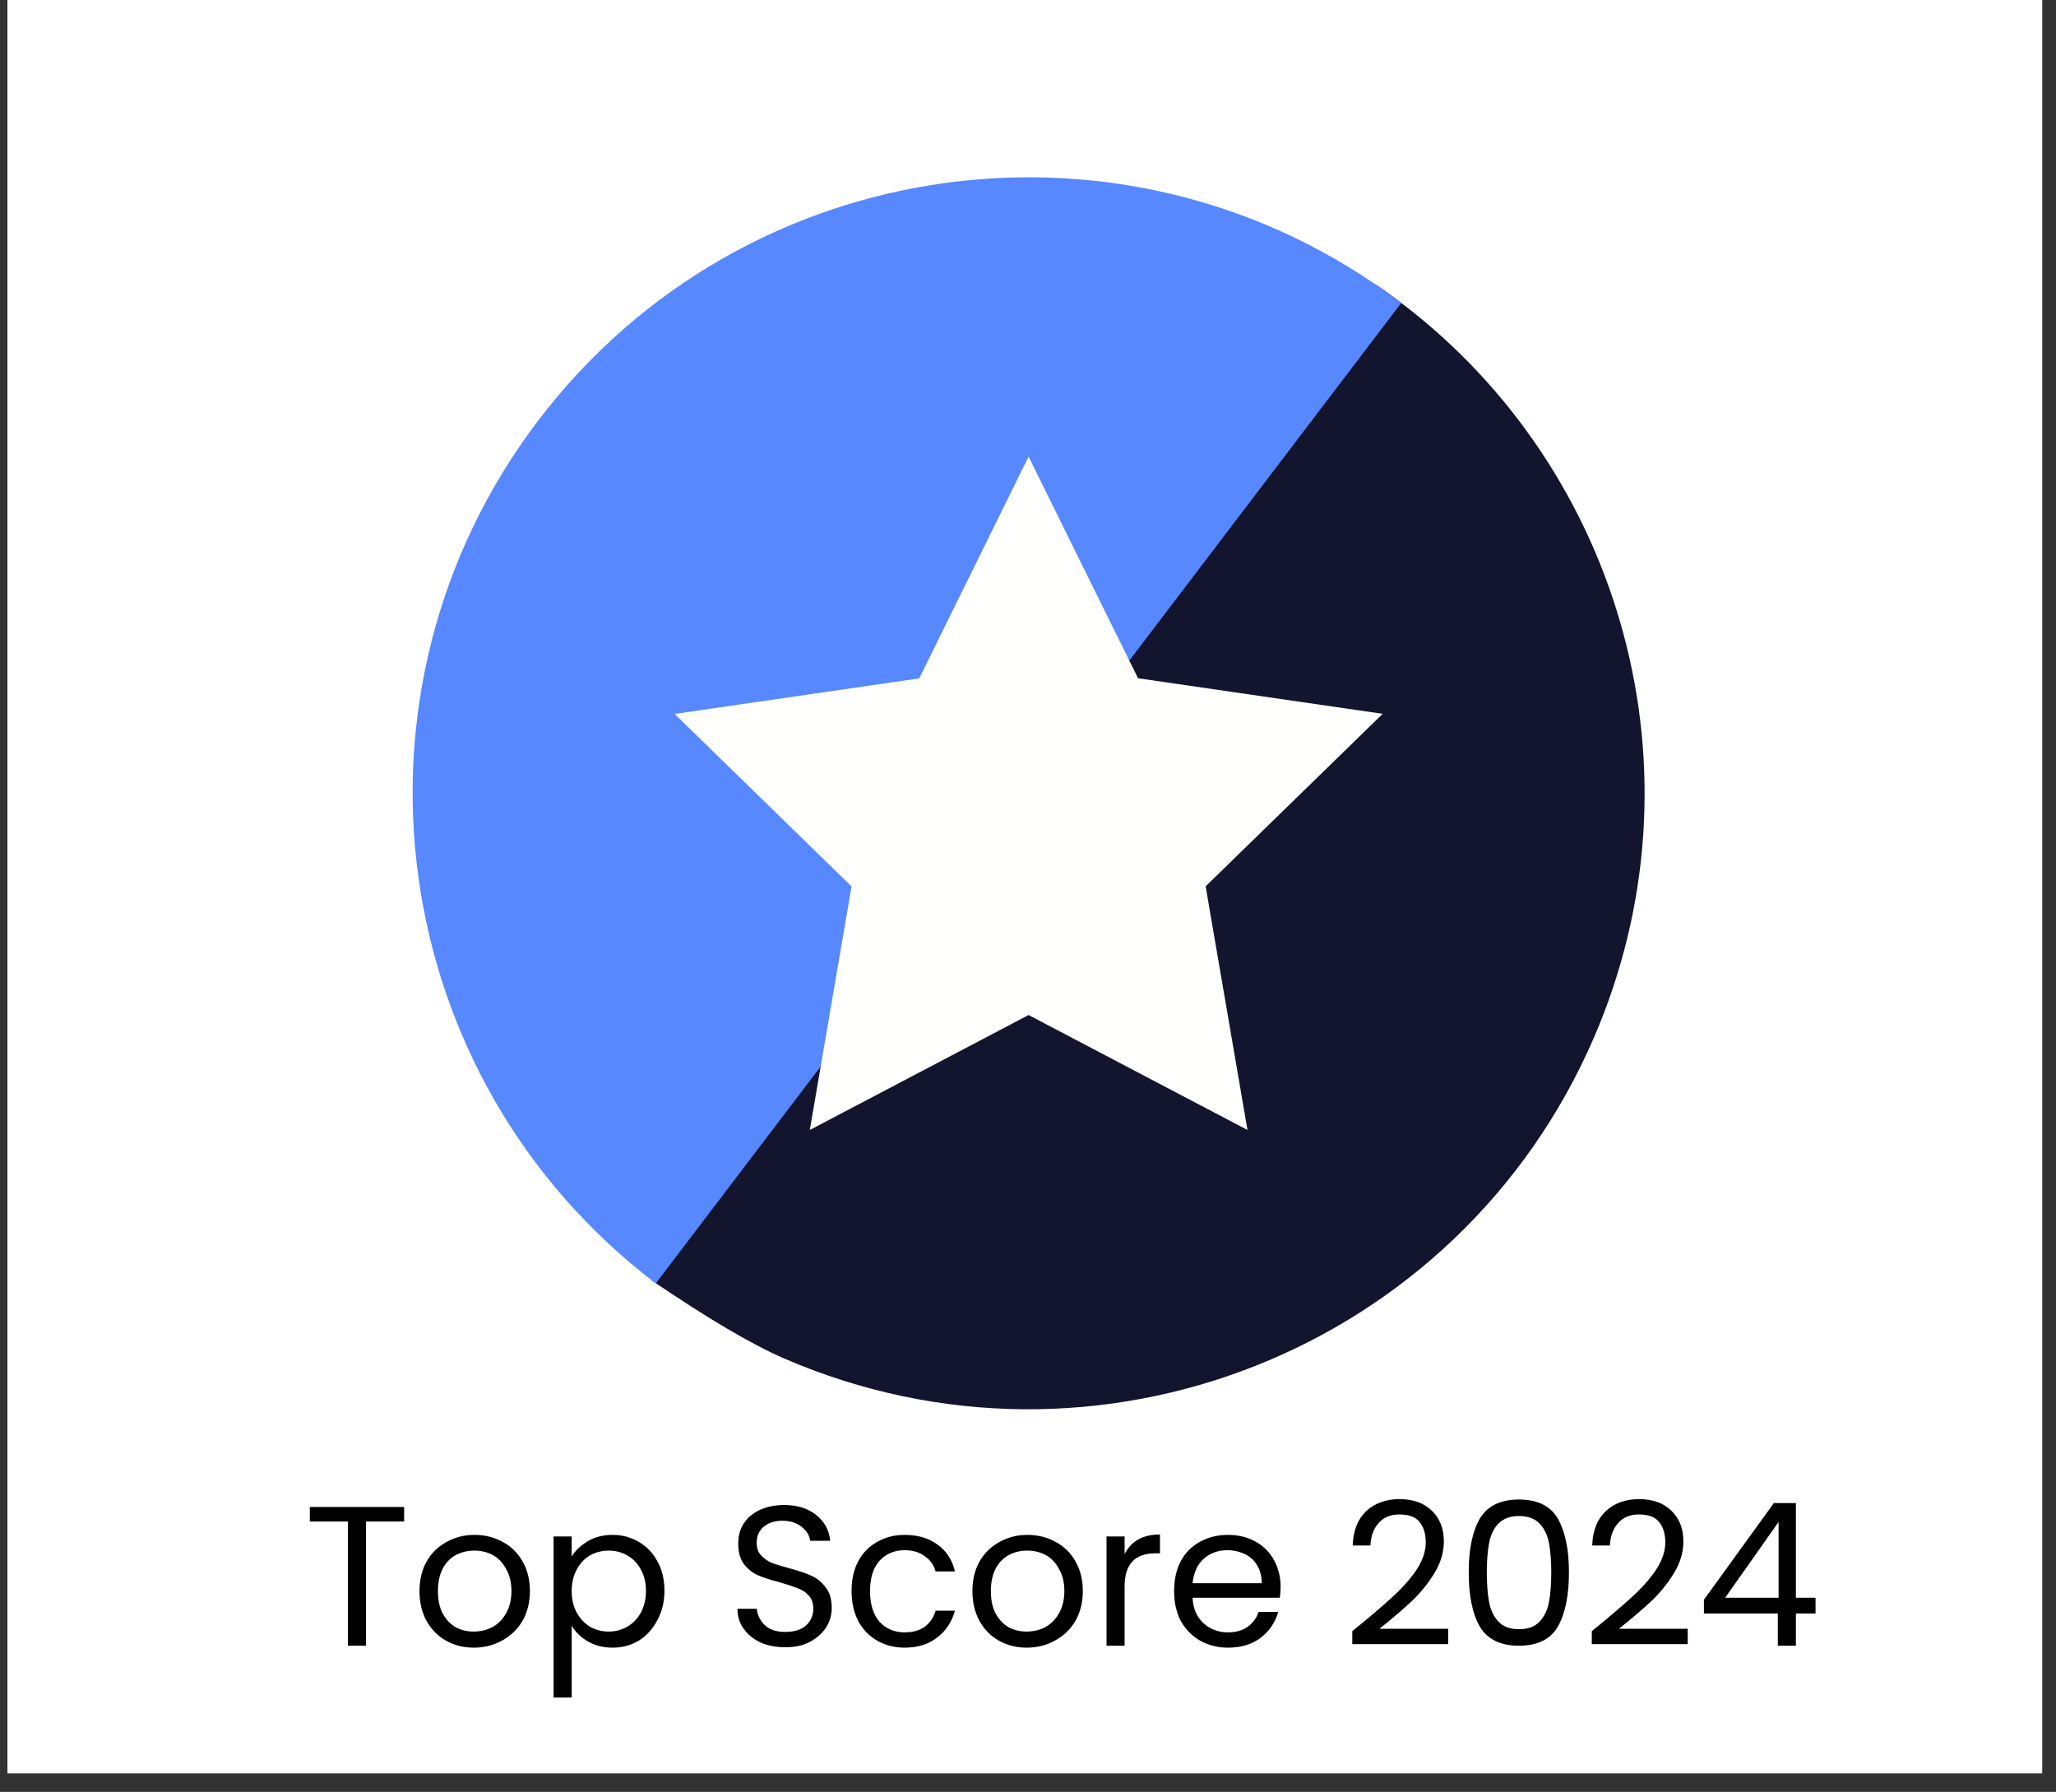
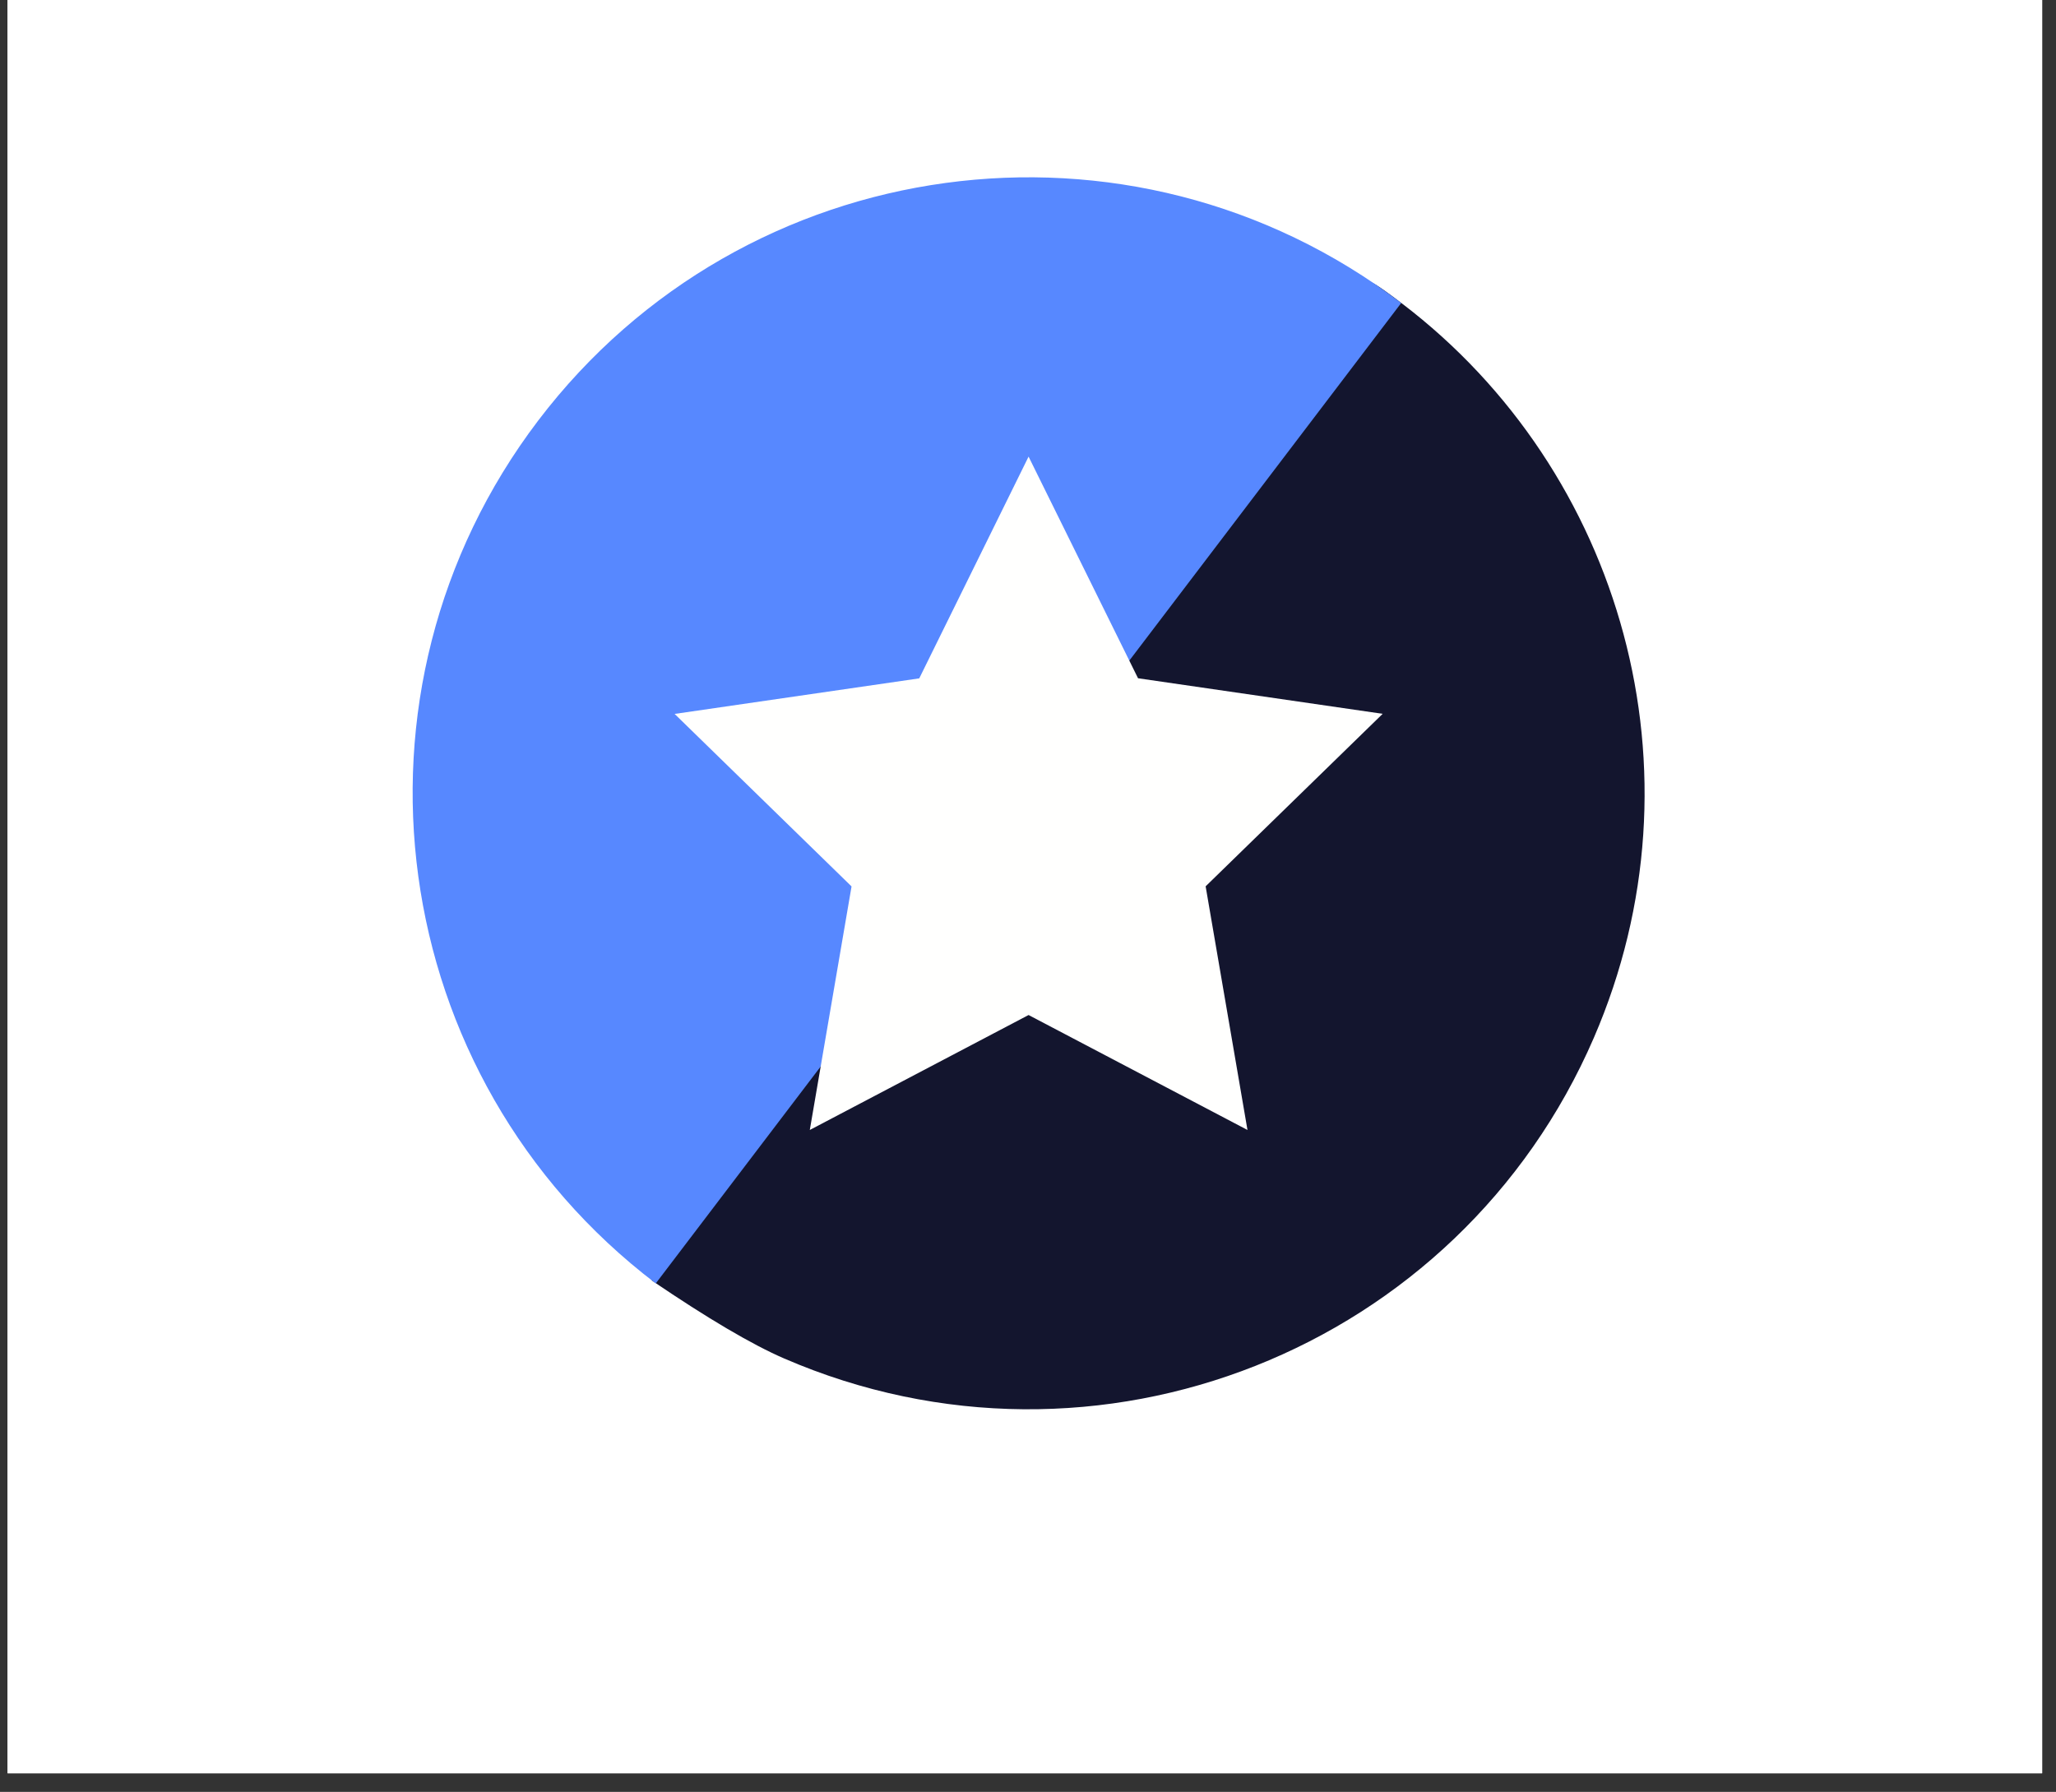
<svg xmlns="http://www.w3.org/2000/svg" width="109" zoomAndPan="magnify" viewBox="0 0 81.75 71.25" height="95" preserveAspectRatio="xMidYMid meet" version="1.0">
  <rect x="0" y="0" width="81.75" height="71.25" fill="#333333" stroke="none" />
  <defs>
    <g />
    <clipPath id="dbff2e2a4b">
      <path d="M 0.301 0 L 81.199 0 L 81.199 70.508 L 0.301 70.508 Z M 0.301 0" clip-rule="nonzero" />
    </clipPath>
    <clipPath id="d8c2a460d0">
      <path d="M 25 11 L 65.391 11 L 65.391 56.035 L 25 56.035 Z M 25 11" clip-rule="nonzero" />
    </clipPath>
    <clipPath id="a75cd904e4">
      <path d="M 16.406 7.051 L 56 7.051 L 56 52 L 16.406 52 Z M 16.406 7.051" clip-rule="nonzero" />
    </clipPath>
    <clipPath id="5507718793">
-       <rect x="0" width="63" y="0" height="12" />
-     </clipPath>
+       </clipPath>
  </defs>
  <g clip-path="url(#dbff2e2a4b)">
    <path fill="#ffffff" d="M 0.301 0 L 81.199 0 L 81.199 70.508 L 0.301 70.508 Z M 0.301 0" fill-opacity="1" fill-rule="nonzero" />
    <path fill="#ffffff" d="M 0.301 0 L 81.199 0 L 81.199 70.508 L 0.301 70.508 Z M 0.301 0" fill-opacity="1" fill-rule="nonzero" />
  </g>
  <g clip-path="url(#d8c2a460d0)">
    <path fill="#13152e" d="M 54.434 11.301 C 54.281 11.027 54.723 11.285 55.754 12.074 C 64.5 18.734 67.934 30.719 63.375 41.262 C 58.008 53.676 43.594 59.387 31.18 54.016 C 29.898 53.461 28.141 52.426 25.91 50.91 Z M 54.434 11.301" fill-opacity="1" fill-rule="evenodd" />
  </g>
  <g clip-path="url(#a75cd904e4)">
    <path fill="#5788ff" d="M 26.074 51.031 C 15.309 42.844 13.219 27.484 21.402 16.719 C 29.59 5.953 44.949 3.859 55.715 12.047" fill-opacity="1" fill-rule="evenodd" />
  </g>
  <path fill="#fffffe" d="M 40.898 18.156 L 45.25 26.969 L 54.977 28.383 L 47.938 35.242 L 49.602 44.93 L 40.898 40.359 L 32.199 44.93 L 33.859 35.246 L 26.824 28.387 L 36.551 26.973 L 40.898 18.156" fill-opacity="1" fill-rule="evenodd" />
  <g transform="matrix(1, 0, 0, 1, 11, 57)">
    <g clip-path="url(#5507718793)">
      <g fill="#000000" fill-opacity="1">
        <g transform="translate(1.053, 8.436)">
          <g>
            <path d="M 4.016 -5.516 L 4.016 -4.938 L 2.5 -4.938 L 2.5 0 L 1.781 0 L 1.781 -4.938 L 0.266 -4.938 L 0.266 -5.516 Z M 4.016 -5.516" />
          </g>
        </g>
      </g>
      <g fill="#000000" fill-opacity="1">
        <g transform="translate(5.336, 8.436)">
          <g>
-             <path d="M 2.5 0.078 C 2.094 0.078 1.723 -0.016 1.391 -0.203 C 1.066 -0.391 0.812 -0.648 0.625 -0.984 C 0.438 -1.328 0.344 -1.723 0.344 -2.172 C 0.344 -2.617 0.438 -3.008 0.625 -3.344 C 0.82 -3.688 1.086 -3.945 1.422 -4.125 C 1.754 -4.312 2.125 -4.406 2.531 -4.406 C 2.945 -4.406 3.32 -4.312 3.656 -4.125 C 3.988 -3.945 4.25 -3.691 4.438 -3.359 C 4.633 -3.023 4.734 -2.629 4.734 -2.172 C 4.734 -1.723 4.633 -1.328 4.438 -0.984 C 4.238 -0.648 3.969 -0.391 3.625 -0.203 C 3.289 -0.016 2.914 0.078 2.5 0.078 Z M 2.5 -0.562 C 2.758 -0.562 3.004 -0.617 3.234 -0.734 C 3.461 -0.859 3.645 -1.039 3.781 -1.281 C 3.926 -1.531 4 -1.828 4 -2.172 C 4 -2.523 3.926 -2.82 3.781 -3.062 C 3.645 -3.312 3.469 -3.492 3.25 -3.609 C 3.031 -3.723 2.789 -3.781 2.531 -3.781 C 2.258 -3.781 2.016 -3.723 1.797 -3.609 C 1.578 -3.492 1.398 -3.312 1.266 -3.062 C 1.141 -2.82 1.078 -2.523 1.078 -2.172 C 1.078 -1.816 1.141 -1.52 1.266 -1.281 C 1.398 -1.039 1.57 -0.859 1.781 -0.734 C 2 -0.617 2.238 -0.562 2.5 -0.562 Z M 2.5 -0.562" />
-           </g>
+             </g>
        </g>
      </g>
      <g fill="#000000" fill-opacity="1">
        <g transform="translate(10.403, 8.436)">
          <g>
            <path d="M 1.328 -3.547 C 1.473 -3.785 1.688 -3.988 1.969 -4.156 C 2.25 -4.32 2.578 -4.406 2.953 -4.406 C 3.336 -4.406 3.688 -4.312 4 -4.125 C 4.312 -3.945 4.555 -3.691 4.734 -3.359 C 4.922 -3.023 5.016 -2.633 5.016 -2.188 C 5.016 -1.75 4.922 -1.359 4.734 -1.016 C 4.555 -0.672 4.312 -0.398 4 -0.203 C 3.688 -0.016 3.336 0.078 2.953 0.078 C 2.586 0.078 2.258 -0.004 1.969 -0.172 C 1.688 -0.336 1.473 -0.547 1.328 -0.797 L 1.328 2.062 L 0.609 2.062 L 0.609 -4.344 L 1.328 -4.344 Z M 4.281 -2.188 C 4.281 -2.508 4.211 -2.789 4.078 -3.031 C 3.941 -3.281 3.758 -3.469 3.531 -3.594 C 3.312 -3.719 3.066 -3.781 2.797 -3.781 C 2.535 -3.781 2.289 -3.719 2.062 -3.594 C 1.844 -3.469 1.664 -3.281 1.531 -3.031 C 1.395 -2.781 1.328 -2.492 1.328 -2.172 C 1.328 -1.848 1.395 -1.562 1.531 -1.312 C 1.664 -1.07 1.844 -0.883 2.062 -0.75 C 2.289 -0.625 2.535 -0.562 2.797 -0.562 C 3.066 -0.562 3.312 -0.625 3.531 -0.75 C 3.758 -0.883 3.941 -1.07 4.078 -1.312 C 4.211 -1.562 4.281 -1.852 4.281 -2.188 Z M 4.281 -2.188" />
          </g>
        </g>
      </g>
      <g fill="#000000" fill-opacity="1">
        <g transform="translate(15.755, 8.436)">
          <g />
        </g>
      </g>
      <g fill="#000000" fill-opacity="1">
        <g transform="translate(17.869, 8.436)">
          <g>
            <path d="M 2.359 0.062 C 1.992 0.062 1.664 0 1.375 -0.125 C 1.094 -0.258 0.867 -0.441 0.703 -0.672 C 0.535 -0.898 0.453 -1.164 0.453 -1.469 L 1.219 -1.469 C 1.25 -1.207 1.359 -0.988 1.547 -0.812 C 1.734 -0.633 2.004 -0.547 2.359 -0.547 C 2.703 -0.547 2.973 -0.629 3.172 -0.797 C 3.367 -0.973 3.469 -1.195 3.469 -1.469 C 3.469 -1.688 3.41 -1.859 3.297 -1.984 C 3.18 -2.117 3.035 -2.219 2.859 -2.281 C 2.68 -2.352 2.445 -2.43 2.156 -2.516 C 1.789 -2.609 1.5 -2.703 1.281 -2.797 C 1.062 -2.891 0.875 -3.035 0.719 -3.234 C 0.562 -3.441 0.484 -3.719 0.484 -4.062 C 0.484 -4.363 0.555 -4.629 0.703 -4.859 C 0.859 -5.098 1.078 -5.281 1.359 -5.406 C 1.641 -5.531 1.957 -5.594 2.312 -5.594 C 2.832 -5.594 3.254 -5.461 3.578 -5.203 C 3.91 -4.941 4.098 -4.598 4.141 -4.172 L 3.344 -4.172 C 3.32 -4.379 3.211 -4.562 3.016 -4.719 C 2.816 -4.883 2.555 -4.969 2.234 -4.969 C 1.941 -4.969 1.695 -4.891 1.5 -4.734 C 1.312 -4.578 1.219 -4.363 1.219 -4.094 C 1.219 -3.883 1.273 -3.719 1.391 -3.594 C 1.504 -3.469 1.645 -3.367 1.812 -3.297 C 1.977 -3.234 2.211 -3.16 2.516 -3.078 C 2.879 -2.984 3.172 -2.883 3.391 -2.781 C 3.609 -2.688 3.797 -2.535 3.953 -2.328 C 4.117 -2.129 4.203 -1.852 4.203 -1.5 C 4.203 -1.227 4.129 -0.973 3.984 -0.734 C 3.836 -0.504 3.625 -0.312 3.344 -0.156 C 3.07 -0.008 2.742 0.062 2.359 0.062 Z M 2.359 0.062" />
          </g>
        </g>
      </g>
      <g fill="#000000" fill-opacity="1">
        <g transform="translate(22.516, 8.436)">
          <g>
            <path d="M 0.344 -2.172 C 0.344 -2.629 0.43 -3.023 0.609 -3.359 C 0.785 -3.691 1.035 -3.945 1.359 -4.125 C 1.68 -4.312 2.047 -4.406 2.453 -4.406 C 2.984 -4.406 3.422 -4.273 3.766 -4.016 C 4.117 -3.766 4.348 -3.41 4.453 -2.953 L 3.688 -2.953 C 3.613 -3.211 3.469 -3.414 3.25 -3.562 C 3.039 -3.719 2.773 -3.797 2.453 -3.797 C 2.047 -3.797 1.711 -3.656 1.453 -3.375 C 1.203 -3.094 1.078 -2.691 1.078 -2.172 C 1.078 -1.648 1.203 -1.242 1.453 -0.953 C 1.711 -0.672 2.047 -0.531 2.453 -0.531 C 2.773 -0.531 3.039 -0.602 3.25 -0.75 C 3.457 -0.906 3.602 -1.117 3.688 -1.391 L 4.453 -1.391 C 4.336 -0.953 4.102 -0.598 3.75 -0.328 C 3.406 -0.055 2.973 0.078 2.453 0.078 C 2.047 0.078 1.68 -0.016 1.359 -0.203 C 1.035 -0.391 0.785 -0.648 0.609 -0.984 C 0.43 -1.328 0.344 -1.723 0.344 -2.172 Z M 0.344 -2.172" />
          </g>
        </g>
      </g>
      <g fill="#000000" fill-opacity="1">
        <g transform="translate(27.321, 8.436)">
          <g>
            <path d="M 2.5 0.078 C 2.094 0.078 1.723 -0.016 1.391 -0.203 C 1.066 -0.391 0.812 -0.648 0.625 -0.984 C 0.438 -1.328 0.344 -1.723 0.344 -2.172 C 0.344 -2.617 0.438 -3.008 0.625 -3.344 C 0.82 -3.688 1.086 -3.945 1.422 -4.125 C 1.754 -4.312 2.125 -4.406 2.531 -4.406 C 2.945 -4.406 3.32 -4.312 3.656 -4.125 C 3.988 -3.945 4.25 -3.691 4.438 -3.359 C 4.633 -3.023 4.734 -2.629 4.734 -2.172 C 4.734 -1.723 4.633 -1.328 4.438 -0.984 C 4.238 -0.648 3.969 -0.391 3.625 -0.203 C 3.289 -0.016 2.914 0.078 2.5 0.078 Z M 2.5 -0.562 C 2.758 -0.562 3.004 -0.617 3.234 -0.734 C 3.461 -0.859 3.645 -1.039 3.781 -1.281 C 3.926 -1.531 4 -1.828 4 -2.172 C 4 -2.523 3.926 -2.82 3.781 -3.062 C 3.645 -3.312 3.469 -3.492 3.25 -3.609 C 3.031 -3.723 2.789 -3.781 2.531 -3.781 C 2.258 -3.781 2.016 -3.723 1.797 -3.609 C 1.578 -3.492 1.398 -3.312 1.266 -3.062 C 1.141 -2.82 1.078 -2.523 1.078 -2.172 C 1.078 -1.816 1.141 -1.52 1.266 -1.281 C 1.398 -1.039 1.57 -0.859 1.781 -0.734 C 2 -0.617 2.238 -0.562 2.5 -0.562 Z M 2.5 -0.562" />
          </g>
        </g>
      </g>
      <g fill="#000000" fill-opacity="1">
        <g transform="translate(32.388, 8.436)">
          <g>
            <path d="M 1.328 -3.641 C 1.453 -3.891 1.629 -4.082 1.859 -4.219 C 2.098 -4.352 2.391 -4.422 2.734 -4.422 L 2.734 -3.672 L 2.547 -3.672 C 1.734 -3.672 1.328 -3.234 1.328 -2.359 L 1.328 0 L 0.609 0 L 0.609 -4.344 L 1.328 -4.344 Z M 1.328 -3.641" />
          </g>
        </g>
      </g>
      <g fill="#000000" fill-opacity="1">
        <g transform="translate(35.341, 8.436)">
          <g>
            <path d="M 4.578 -2.344 C 4.578 -2.195 4.566 -2.051 4.547 -1.906 L 1.078 -1.906 C 1.098 -1.477 1.242 -1.141 1.516 -0.891 C 1.785 -0.648 2.109 -0.531 2.484 -0.531 C 2.797 -0.531 3.055 -0.602 3.266 -0.75 C 3.473 -0.895 3.617 -1.094 3.703 -1.344 L 4.484 -1.344 C 4.367 -0.926 4.133 -0.582 3.781 -0.312 C 3.438 -0.051 3.004 0.078 2.484 0.078 C 2.078 0.078 1.707 -0.016 1.375 -0.203 C 1.051 -0.391 0.797 -0.648 0.609 -0.984 C 0.43 -1.328 0.344 -1.723 0.344 -2.172 C 0.344 -2.629 0.43 -3.023 0.609 -3.359 C 0.785 -3.691 1.035 -3.945 1.359 -4.125 C 1.691 -4.312 2.066 -4.406 2.484 -4.406 C 2.898 -4.406 3.266 -4.316 3.578 -4.141 C 3.898 -3.961 4.145 -3.719 4.312 -3.406 C 4.488 -3.094 4.578 -2.738 4.578 -2.344 Z M 3.828 -2.484 C 3.828 -2.766 3.766 -3.004 3.641 -3.203 C 3.523 -3.398 3.363 -3.547 3.156 -3.641 C 2.945 -3.742 2.711 -3.797 2.453 -3.797 C 2.086 -3.797 1.773 -3.68 1.516 -3.453 C 1.266 -3.223 1.117 -2.898 1.078 -2.484 Z M 3.828 -2.484" />
          </g>
        </g>
      </g>
      <g fill="#000000" fill-opacity="1">
        <g transform="translate(40.249, 8.436)">
          <g />
        </g>
      </g>
      <g fill="#000000" fill-opacity="1">
        <g transform="translate(42.363, 8.436)">
          <g>
            <path d="M 0.406 -0.578 C 1.07 -1.117 1.594 -1.562 1.969 -1.906 C 2.352 -2.25 2.676 -2.609 2.938 -2.984 C 3.195 -3.367 3.328 -3.742 3.328 -4.109 C 3.328 -4.453 3.242 -4.723 3.078 -4.922 C 2.922 -5.117 2.656 -5.219 2.281 -5.219 C 1.926 -5.219 1.648 -5.102 1.453 -4.875 C 1.254 -4.656 1.145 -4.359 1.125 -3.984 L 0.422 -3.984 C 0.441 -4.566 0.617 -5.02 0.953 -5.344 C 1.297 -5.664 1.738 -5.828 2.281 -5.828 C 2.82 -5.828 3.25 -5.676 3.562 -5.375 C 3.883 -5.07 4.047 -4.66 4.047 -4.141 C 4.047 -3.703 3.914 -3.273 3.656 -2.859 C 3.395 -2.441 3.098 -2.078 2.766 -1.766 C 2.43 -1.453 2.004 -1.086 1.484 -0.672 L 4.219 -0.672 L 4.219 -0.062 L 0.406 -0.062 Z M 0.406 -0.578" />
          </g>
        </g>
      </g>
      <g fill="#000000" fill-opacity="1">
        <g transform="translate(46.915, 8.436)">
          <g>
            <path d="M 0.484 -2.922 C 0.484 -3.828 0.629 -4.535 0.922 -5.047 C 1.223 -5.555 1.742 -5.812 2.484 -5.812 C 3.223 -5.812 3.738 -5.555 4.031 -5.047 C 4.32 -4.535 4.469 -3.828 4.469 -2.922 C 4.469 -1.992 4.32 -1.273 4.031 -0.766 C 3.738 -0.254 3.223 0 2.484 0 C 1.742 0 1.223 -0.254 0.922 -0.766 C 0.629 -1.273 0.484 -1.992 0.484 -2.922 Z M 3.766 -2.922 C 3.766 -3.379 3.734 -3.77 3.672 -4.094 C 3.609 -4.414 3.484 -4.672 3.297 -4.859 C 3.109 -5.055 2.836 -5.156 2.484 -5.156 C 2.129 -5.156 1.859 -5.055 1.672 -4.859 C 1.484 -4.672 1.359 -4.414 1.297 -4.094 C 1.234 -3.77 1.203 -3.379 1.203 -2.922 C 1.203 -2.441 1.234 -2.039 1.297 -1.719 C 1.359 -1.406 1.484 -1.148 1.672 -0.953 C 1.859 -0.754 2.129 -0.656 2.484 -0.656 C 2.836 -0.656 3.109 -0.754 3.297 -0.953 C 3.484 -1.148 3.609 -1.406 3.672 -1.719 C 3.734 -2.039 3.766 -2.441 3.766 -2.922 Z M 3.766 -2.922" />
          </g>
        </g>
      </g>
      <g fill="#000000" fill-opacity="1">
        <g transform="translate(51.887, 8.436)">
          <g>
            <path d="M 0.406 -0.578 C 1.07 -1.117 1.594 -1.562 1.969 -1.906 C 2.352 -2.25 2.676 -2.609 2.938 -2.984 C 3.195 -3.367 3.328 -3.742 3.328 -4.109 C 3.328 -4.453 3.242 -4.723 3.078 -4.922 C 2.922 -5.117 2.656 -5.219 2.281 -5.219 C 1.926 -5.219 1.648 -5.102 1.453 -4.875 C 1.254 -4.656 1.145 -4.359 1.125 -3.984 L 0.422 -3.984 C 0.441 -4.566 0.617 -5.02 0.953 -5.344 C 1.297 -5.664 1.738 -5.828 2.281 -5.828 C 2.82 -5.828 3.25 -5.676 3.562 -5.375 C 3.883 -5.07 4.047 -4.66 4.047 -4.141 C 4.047 -3.703 3.914 -3.273 3.656 -2.859 C 3.395 -2.441 3.098 -2.078 2.766 -1.766 C 2.43 -1.453 2.004 -1.086 1.484 -0.672 L 4.219 -0.672 L 4.219 -0.062 L 0.406 -0.062 Z M 0.406 -0.578" />
          </g>
        </g>
      </g>
      <g fill="#000000" fill-opacity="1">
        <g transform="translate(56.439, 8.436)">
          <g>
            <path d="M 0.312 -1.281 L 0.312 -1.828 L 3.094 -5.672 L 3.969 -5.672 L 3.969 -1.906 L 4.75 -1.906 L 4.75 -1.281 L 3.969 -1.281 L 3.969 0 L 3.25 0 L 3.25 -1.281 Z M 3.281 -4.922 L 1.156 -1.906 L 3.281 -1.906 Z M 3.281 -4.922" />
          </g>
        </g>
      </g>
    </g>
  </g>
</svg>